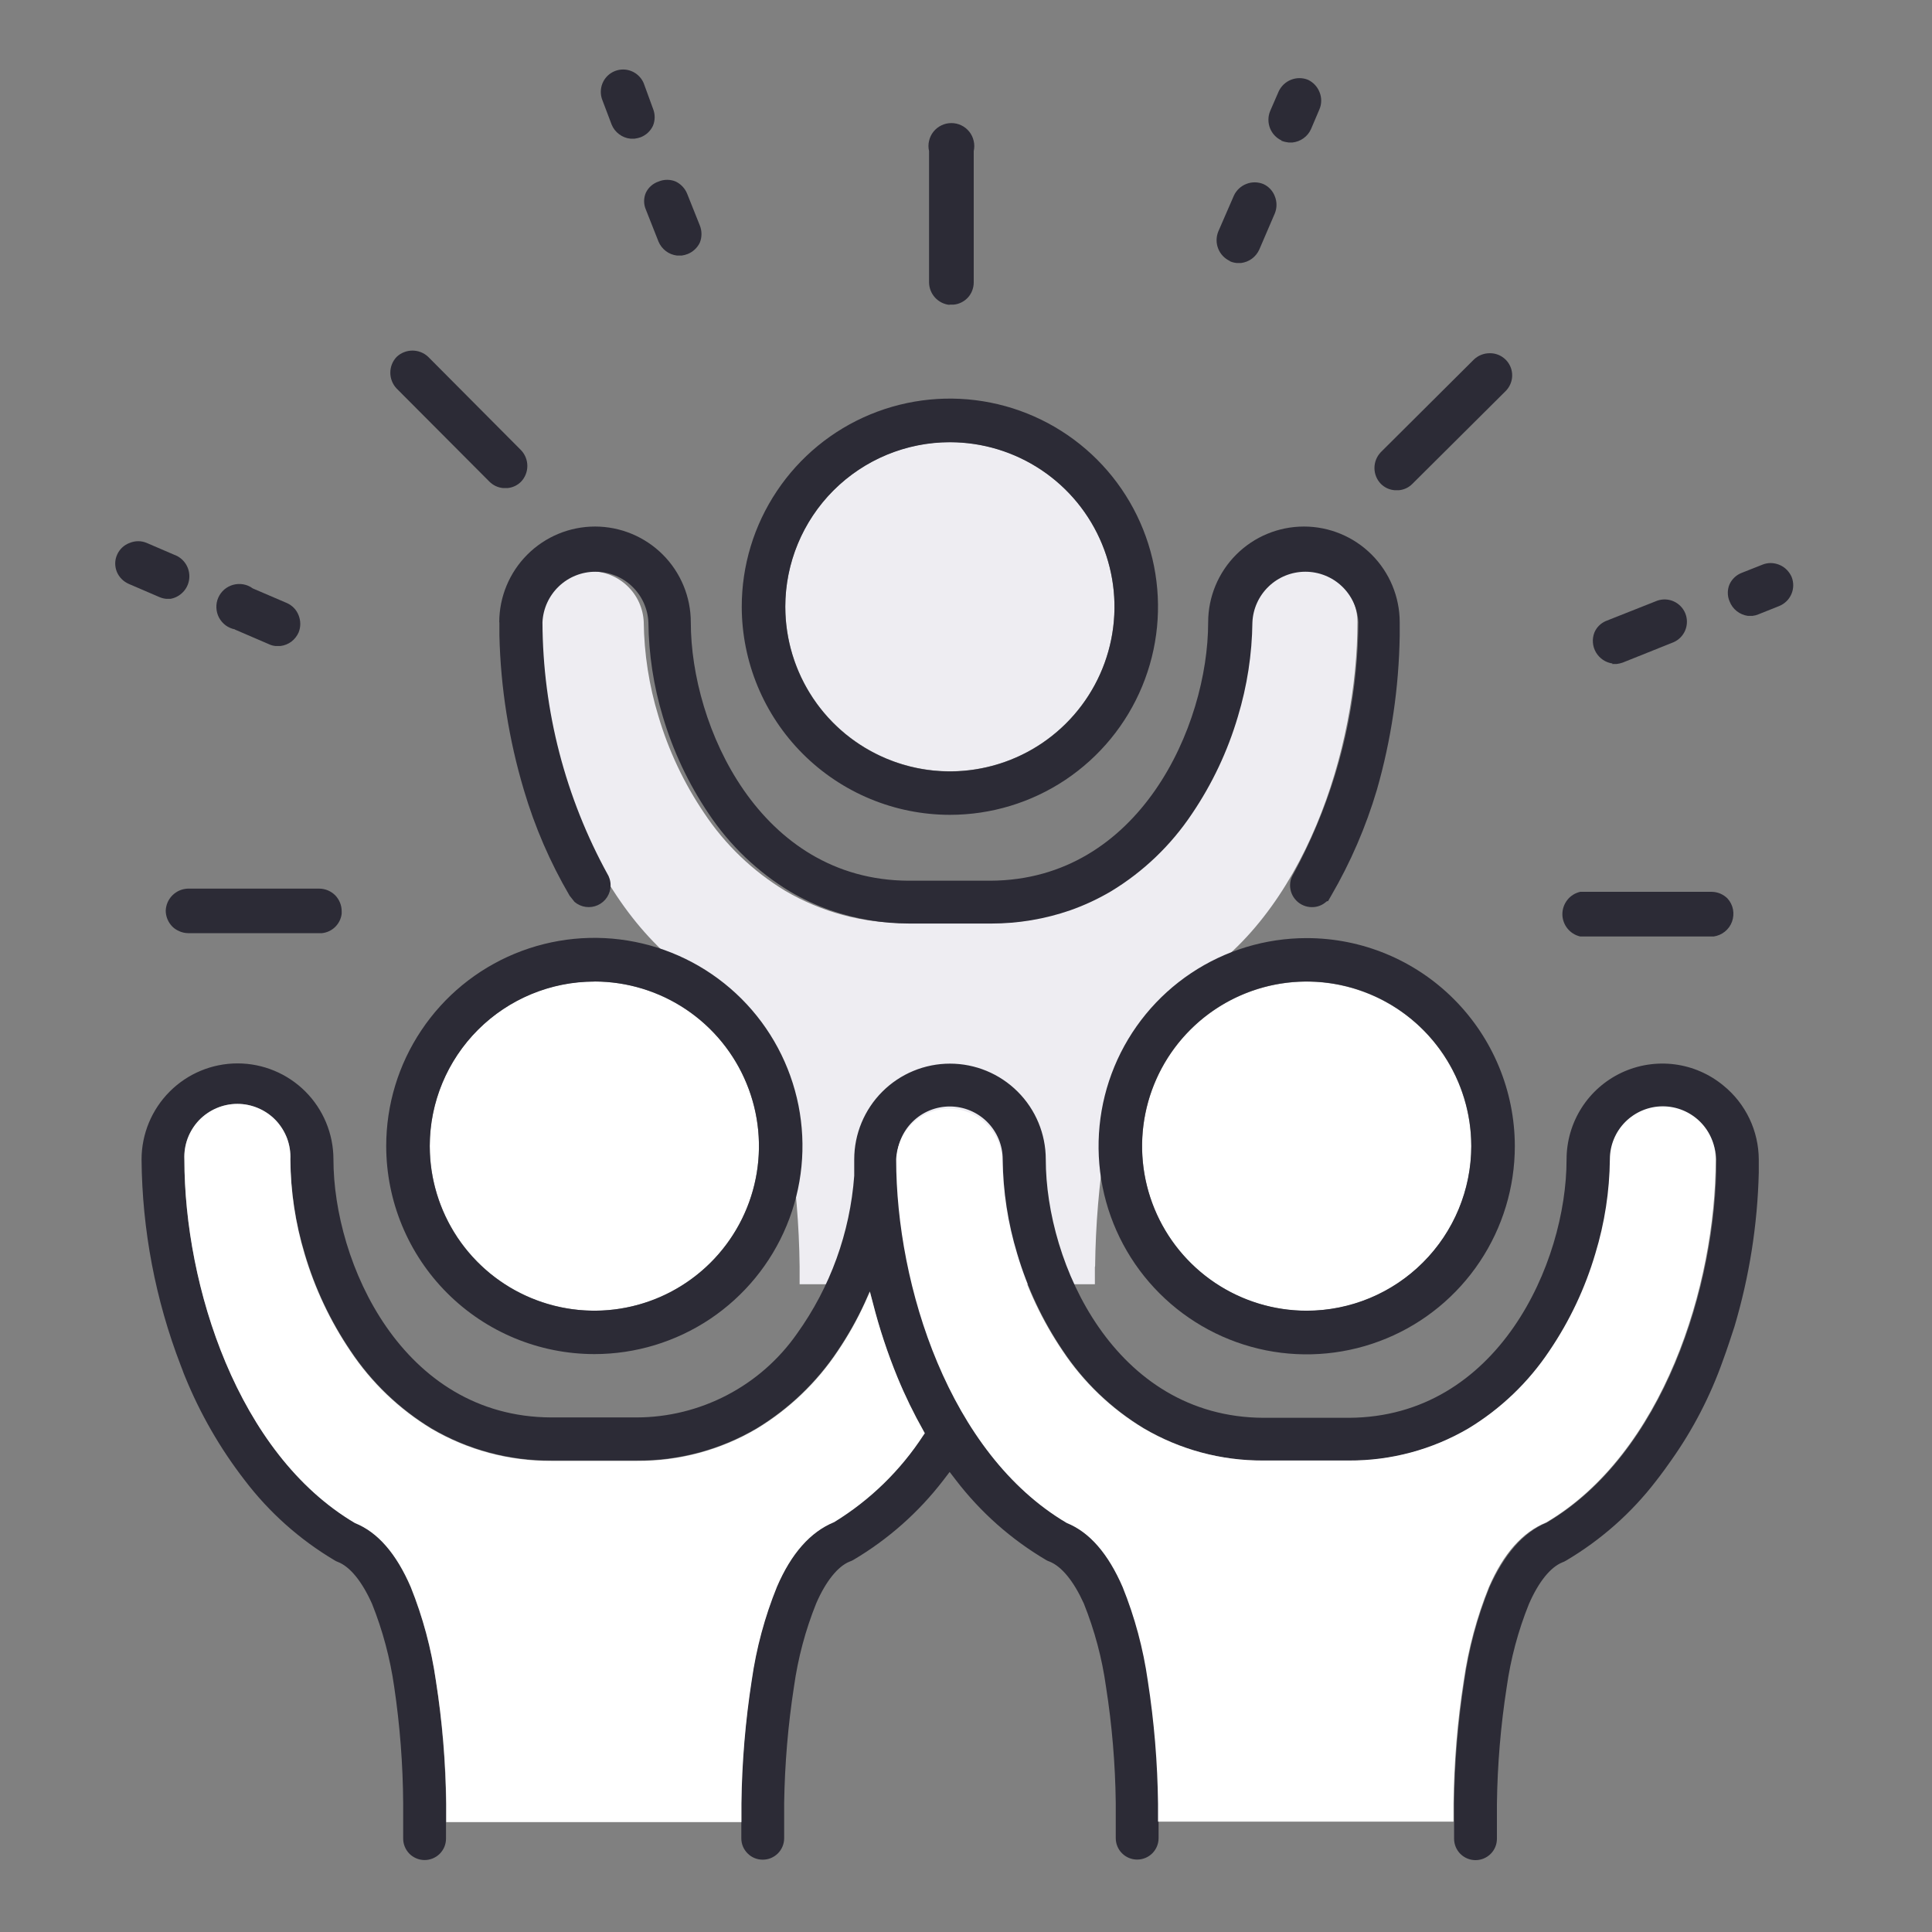
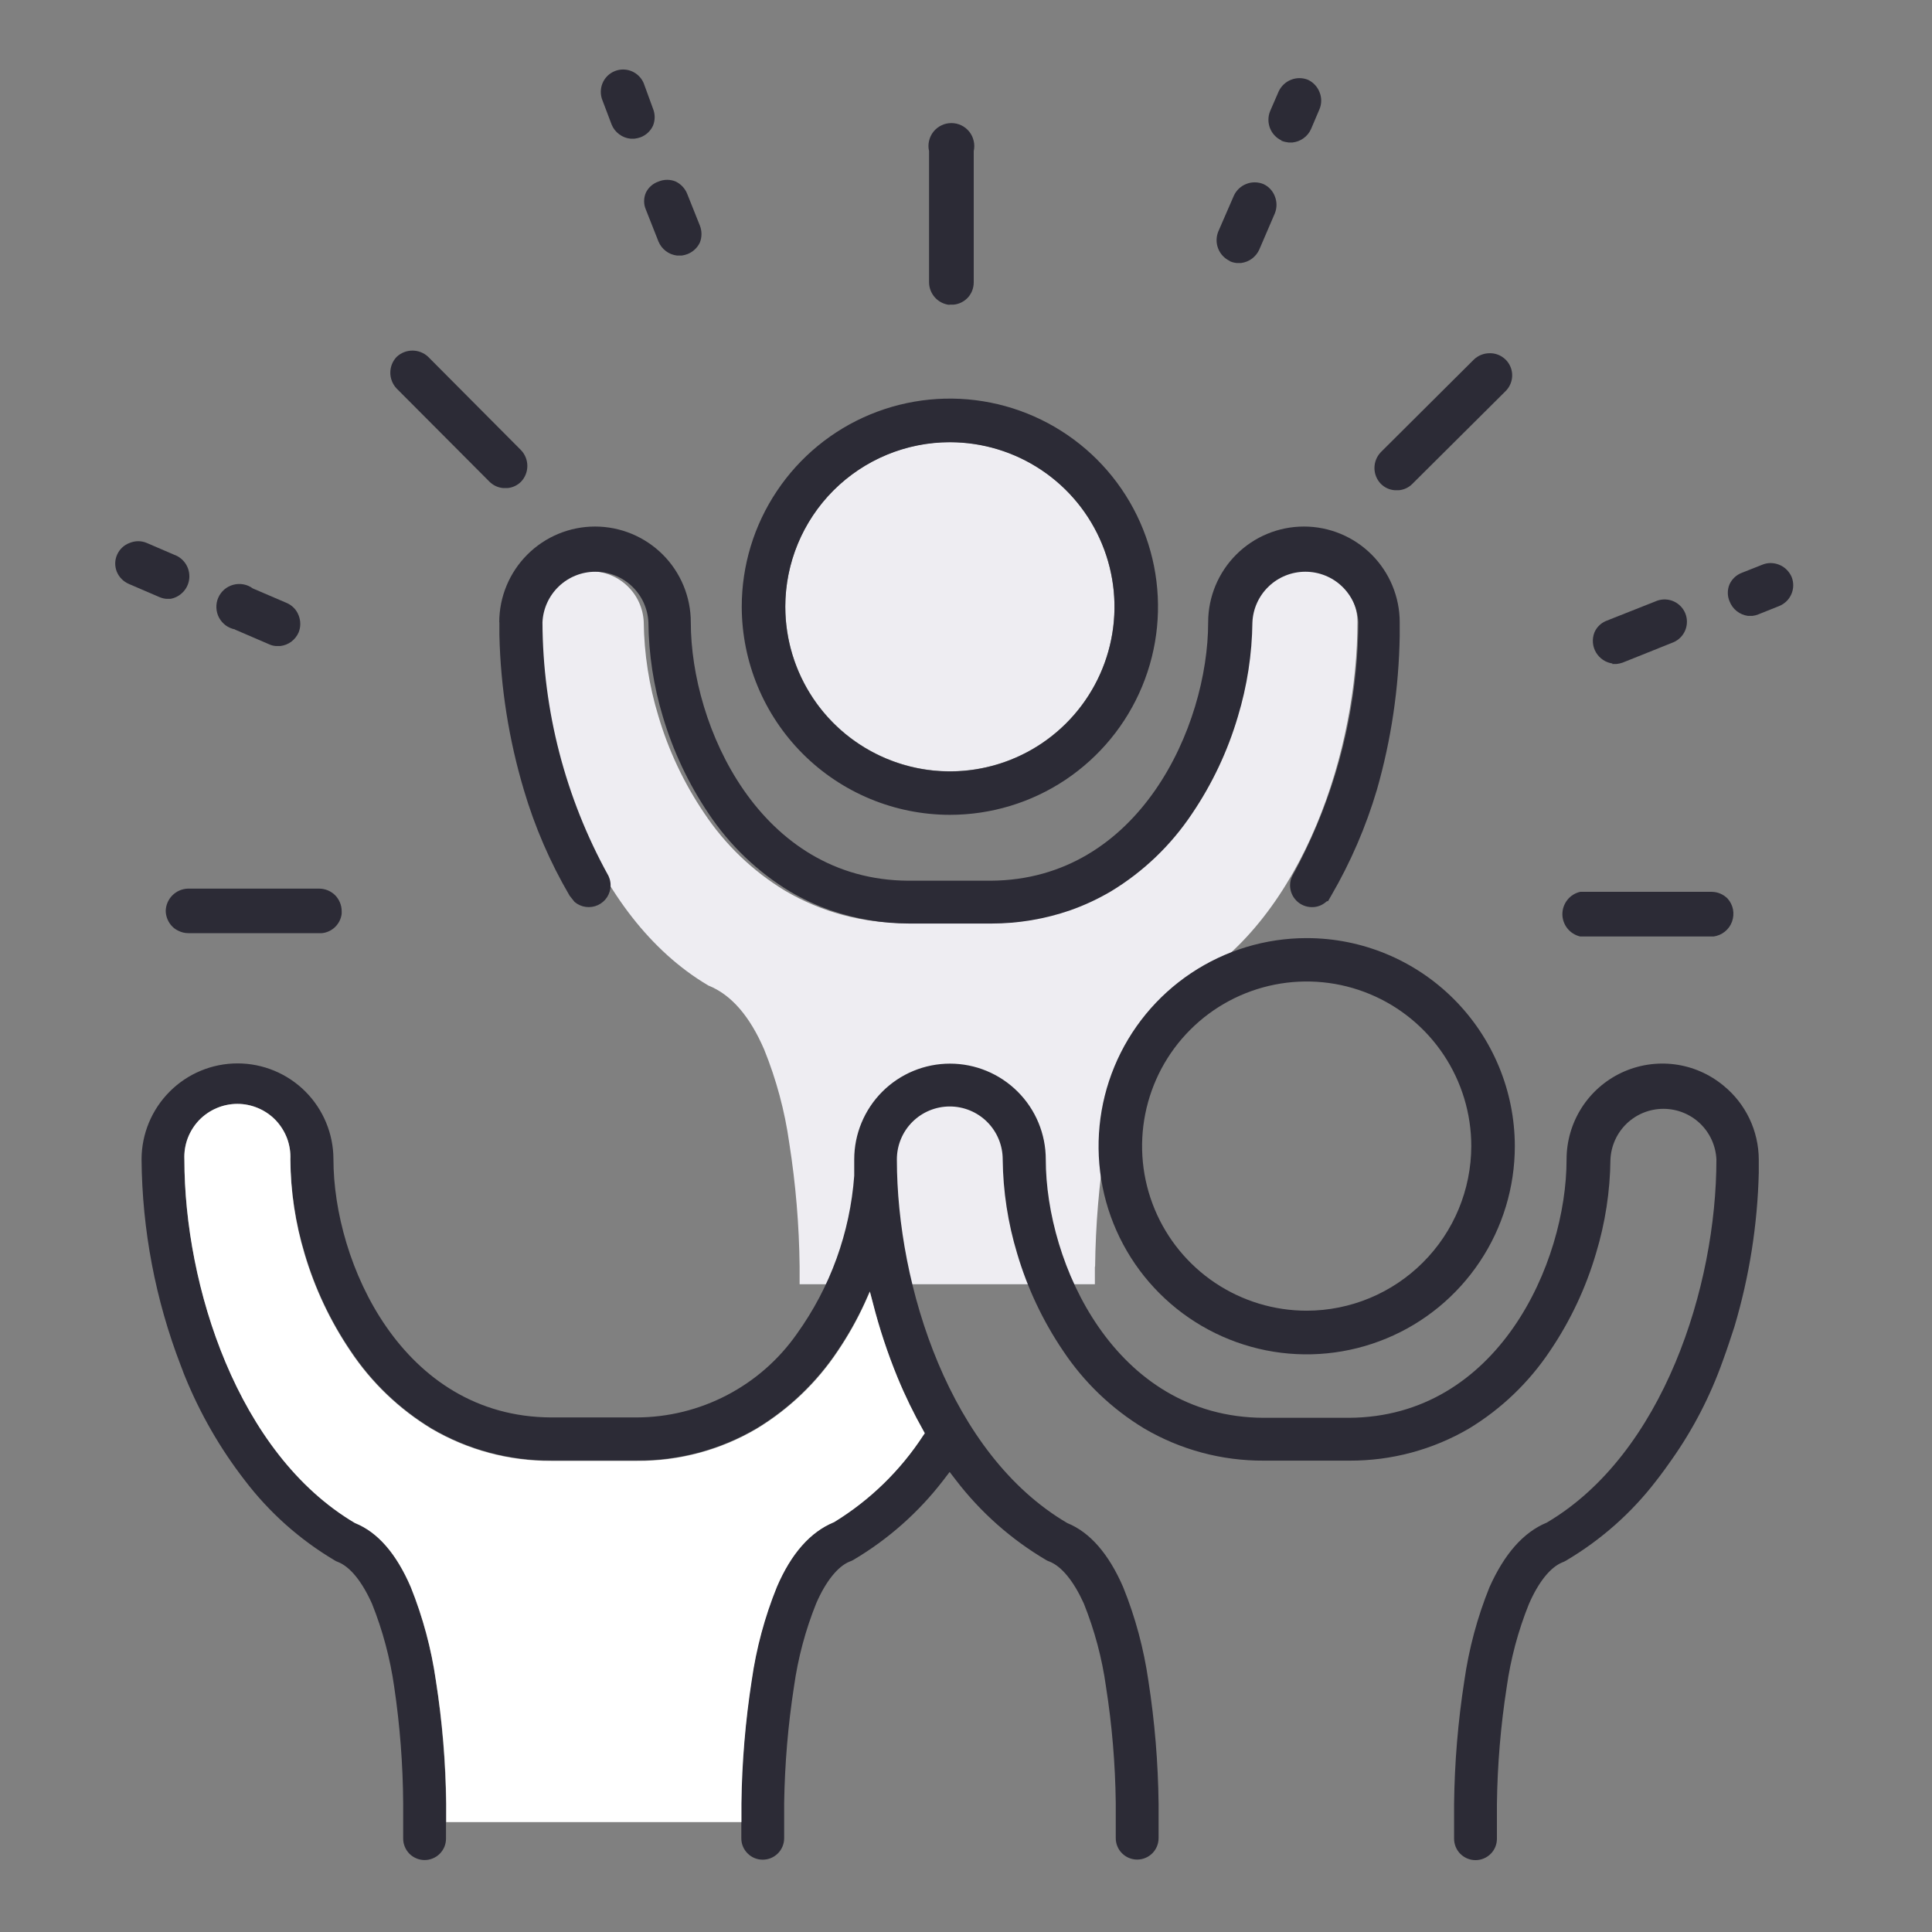
<svg xmlns="http://www.w3.org/2000/svg" width="41" height="41" viewBox="0 0 41 41" fill="none">
  <rect x="0" y="0" width="41" height="41" fill="#808080" stroke="none" />
  <path d="M23.24 26.872C23.25 25.997 23.323 25.125 23.459 24.261C23.557 23.579 23.736 22.912 23.994 22.273C24.298 21.568 24.701 21.108 25.209 20.902C27.681 19.443 28.807 15.887 28.807 13.196C28.807 12.899 28.688 12.613 28.478 12.402C28.267 12.192 27.982 12.073 27.684 12.073C27.386 12.073 27.1 12.192 26.89 12.402C26.679 12.613 26.561 12.899 26.561 13.196C26.553 13.874 26.449 14.548 26.252 15.197C26.036 15.929 25.708 16.623 25.28 17.256C24.833 17.925 24.244 18.489 23.556 18.906C22.788 19.359 21.91 19.594 21.018 19.587H19.203C18.311 19.593 17.434 19.357 16.665 18.906C15.977 18.489 15.389 17.926 14.944 17.256C14.516 16.623 14.188 15.929 13.972 15.197C13.774 14.548 13.669 13.875 13.661 13.196C13.647 12.907 13.523 12.634 13.313 12.435C13.104 12.235 12.826 12.123 12.536 12.123C12.247 12.123 11.969 12.235 11.759 12.435C11.55 12.634 11.426 12.907 11.412 13.196C11.412 15.885 12.543 19.446 15.032 20.914C15.518 21.108 15.912 21.565 16.218 22.275C16.476 22.913 16.655 23.58 16.75 24.261C16.886 25.125 16.959 25.997 16.969 26.872V27.253H23.235V26.889C23.235 26.889 23.24 26.877 23.24 26.872Z" fill="#EEEDF2" />
-   <path d="M12.613 27.815C13.304 27.815 13.979 27.61 14.553 27.226C15.128 26.842 15.576 26.297 15.84 25.659C16.104 25.02 16.174 24.318 16.039 23.64C15.904 22.963 15.571 22.34 15.083 21.852C14.594 21.363 13.972 21.031 13.294 20.896C12.617 20.761 11.915 20.83 11.276 21.095C10.638 21.359 10.092 21.807 9.709 22.381C9.325 22.956 9.12 23.631 9.12 24.322C9.121 25.248 9.489 26.136 10.144 26.791C10.799 27.446 11.687 27.814 12.613 27.815Z" fill="white" />
  <path d="M20.158 16.368C20.849 16.368 21.524 16.163 22.099 15.78C22.673 15.396 23.121 14.85 23.385 14.212C23.649 13.574 23.719 12.871 23.584 12.194C23.449 11.516 23.116 10.894 22.628 10.405C22.139 9.917 21.517 9.584 20.839 9.45C20.162 9.315 19.459 9.384 18.821 9.648C18.183 9.913 17.637 10.36 17.254 10.935C16.87 11.509 16.665 12.185 16.665 12.875C16.666 13.802 17.034 14.69 17.689 15.345C18.344 15.999 19.232 16.368 20.158 16.368Z" fill="#EEEDF2" />
-   <path d="M27.73 20.831C27.039 20.831 26.363 21.036 25.789 21.42C25.214 21.804 24.767 22.35 24.502 22.988C24.238 23.627 24.169 24.329 24.304 25.007C24.439 25.684 24.772 26.307 25.261 26.795C25.75 27.284 26.372 27.616 27.05 27.75C27.727 27.885 28.43 27.815 29.068 27.551C29.706 27.286 30.252 26.838 30.635 26.263C31.019 25.688 31.223 25.013 31.223 24.322C31.221 23.396 30.853 22.509 30.198 21.854C29.543 21.2 28.656 20.832 27.73 20.831Z" fill="white" />
  <path d="M13.707 4.088C13.682 4.145 13.669 4.207 13.669 4.269C13.669 4.332 13.682 4.393 13.707 4.45L13.974 5.126C14.007 5.206 14.061 5.275 14.13 5.328C14.198 5.38 14.28 5.413 14.366 5.423H14.47C14.512 5.417 14.553 5.406 14.592 5.391C14.706 5.346 14.799 5.259 14.852 5.148C14.898 5.032 14.898 4.902 14.852 4.786L14.582 4.11C14.536 3.997 14.449 3.905 14.339 3.852C14.281 3.828 14.22 3.816 14.158 3.816C14.095 3.816 14.034 3.828 13.977 3.852C13.918 3.872 13.864 3.902 13.818 3.943C13.771 3.983 13.734 4.033 13.707 4.088Z" fill="#2C2B36" />
  <path d="M12.98 2.644C13.013 2.726 13.069 2.797 13.139 2.849C13.21 2.902 13.293 2.935 13.381 2.943H13.466C13.511 2.938 13.555 2.927 13.597 2.912C13.712 2.867 13.805 2.78 13.857 2.669C13.905 2.552 13.905 2.421 13.857 2.304L13.661 1.767C13.625 1.681 13.564 1.607 13.486 1.555C13.408 1.503 13.317 1.475 13.223 1.475C13.13 1.475 13.038 1.503 12.96 1.555C12.882 1.607 12.822 1.681 12.786 1.767C12.738 1.884 12.738 2.015 12.786 2.132L12.98 2.644Z" fill="#2C2B36" />
  <path d="M34.21 14.091H34.307C34.35 14.086 34.393 14.076 34.434 14.062L35.52 13.627C35.632 13.576 35.719 13.485 35.765 13.372C35.81 13.259 35.811 13.133 35.766 13.02C35.721 12.906 35.633 12.815 35.523 12.764C35.412 12.713 35.286 12.707 35.17 12.747L34.079 13.179C33.969 13.226 33.882 13.313 33.836 13.422C33.809 13.491 33.798 13.565 33.804 13.638C33.81 13.711 33.832 13.782 33.869 13.845C33.907 13.909 33.958 13.963 34.019 14.004C34.08 14.045 34.15 14.071 34.222 14.081L34.21 14.091Z" fill="#2C2B36" />
  <path d="M37.093 13.07H37.19C37.233 13.065 37.274 13.054 37.314 13.038L37.757 12.861C37.873 12.814 37.967 12.723 38.016 12.608C38.066 12.493 38.068 12.363 38.022 12.246C37.984 12.158 37.922 12.083 37.843 12.03C37.763 11.978 37.67 11.949 37.574 11.949C37.517 11.949 37.46 11.96 37.407 11.981L36.964 12.156C36.849 12.2 36.755 12.287 36.704 12.399C36.679 12.456 36.667 12.518 36.667 12.58C36.667 12.642 36.679 12.704 36.704 12.761C36.735 12.843 36.788 12.915 36.856 12.969C36.925 13.023 37.007 13.058 37.093 13.07Z" fill="#2C2B36" />
  <path d="M26.101 5.544C26.145 5.564 26.192 5.576 26.24 5.581H26.34C26.423 5.57 26.502 5.539 26.569 5.489C26.636 5.439 26.689 5.373 26.724 5.296L27.054 4.528C27.101 4.412 27.101 4.282 27.054 4.166C27.011 4.051 26.923 3.957 26.811 3.906C26.696 3.859 26.566 3.857 26.45 3.903C26.334 3.948 26.239 4.036 26.186 4.149L25.853 4.915C25.807 5.03 25.806 5.159 25.851 5.274C25.896 5.39 25.984 5.484 26.096 5.537L26.101 5.544Z" fill="#2C2B36" />
  <path d="M27.198 2.992H27.21C27.254 3.009 27.301 3.019 27.348 3.024H27.428C27.513 3.015 27.594 2.984 27.663 2.934C27.733 2.884 27.787 2.817 27.822 2.739L28.002 2.316C28.026 2.259 28.038 2.197 28.038 2.135C28.038 2.073 28.026 2.011 28.002 1.954C27.957 1.84 27.87 1.747 27.759 1.694C27.644 1.647 27.515 1.646 27.399 1.692C27.284 1.737 27.19 1.825 27.137 1.937L26.954 2.358C26.907 2.473 26.906 2.602 26.951 2.719C26.996 2.835 27.084 2.929 27.198 2.982V2.992Z" fill="#2C2B36" />
  <path d="M2.739 12.394L3.383 12.671C3.429 12.691 3.477 12.703 3.527 12.708H3.619C3.719 12.69 3.81 12.641 3.881 12.568C3.952 12.496 3.998 12.403 4.013 12.303C4.028 12.203 4.012 12.1 3.966 12.01C3.92 11.919 3.847 11.846 3.758 11.799L3.114 11.522C3.057 11.498 2.995 11.485 2.934 11.485C2.871 11.485 2.809 11.498 2.751 11.522C2.693 11.543 2.639 11.576 2.593 11.619C2.548 11.662 2.511 11.713 2.486 11.77C2.46 11.827 2.446 11.889 2.445 11.951C2.444 12.014 2.456 12.076 2.479 12.134C2.528 12.252 2.622 12.345 2.739 12.394Z" fill="#2C2B36" />
  <path d="M4.983 13.359L5.712 13.673C5.754 13.692 5.799 13.705 5.846 13.709H5.953C6.036 13.699 6.115 13.667 6.183 13.617C6.25 13.566 6.303 13.499 6.337 13.422C6.384 13.306 6.384 13.175 6.337 13.058C6.315 13.001 6.283 12.949 6.241 12.905C6.199 12.861 6.149 12.825 6.094 12.8L5.364 12.487C5.306 12.444 5.238 12.414 5.166 12.401C5.094 12.388 5.02 12.391 4.95 12.41C4.88 12.429 4.814 12.464 4.759 12.511C4.704 12.559 4.66 12.619 4.631 12.686C4.602 12.753 4.589 12.825 4.592 12.898C4.595 12.971 4.614 13.043 4.648 13.107C4.682 13.171 4.731 13.227 4.789 13.271C4.848 13.314 4.916 13.343 4.988 13.357L4.983 13.359Z" fill="#2C2B36" />
  <path d="M10.386 10.221C10.463 10.298 10.565 10.347 10.673 10.357H10.775C10.882 10.346 10.981 10.299 11.057 10.223C11.143 10.133 11.191 10.013 11.191 9.888C11.191 9.763 11.143 9.643 11.057 9.553L9.088 7.574C8.998 7.488 8.878 7.44 8.753 7.44C8.628 7.44 8.508 7.488 8.417 7.574C8.331 7.664 8.283 7.785 8.283 7.909C8.283 8.034 8.331 8.154 8.417 8.245L10.386 10.221Z" fill="#2C2B36" />
  <path d="M29.594 10.403H29.689C29.797 10.393 29.898 10.345 29.974 10.267L31.95 8.301C32.017 8.235 32.062 8.151 32.081 8.06C32.1 7.968 32.091 7.872 32.055 7.786C32.019 7.699 31.959 7.626 31.88 7.574C31.802 7.522 31.71 7.495 31.617 7.496C31.492 7.495 31.372 7.542 31.281 7.627L29.303 9.596C29.216 9.687 29.168 9.807 29.168 9.932C29.168 10.057 29.216 10.177 29.303 10.267C29.381 10.346 29.484 10.394 29.594 10.403Z" fill="#2C2B36" />
  <path d="M20.148 6.465H20.236C20.353 6.455 20.461 6.4 20.541 6.314C20.62 6.227 20.663 6.114 20.664 5.996V3.206C20.68 3.135 20.68 3.061 20.663 2.99C20.647 2.918 20.615 2.852 20.57 2.795C20.524 2.738 20.466 2.691 20.401 2.66C20.335 2.628 20.263 2.612 20.19 2.612C20.117 2.612 20.044 2.628 19.979 2.66C19.913 2.691 19.855 2.738 19.809 2.795C19.764 2.852 19.732 2.918 19.716 2.99C19.699 3.061 19.699 3.135 19.716 3.206V5.996C19.718 6.114 19.763 6.228 19.843 6.315C19.922 6.402 20.031 6.457 20.148 6.47V6.465Z" fill="#2C2B36" />
  <path d="M3.517 19.327C3.518 19.452 3.568 19.572 3.656 19.662C3.694 19.701 3.74 19.732 3.789 19.754C3.852 19.786 3.921 19.802 3.991 19.803H6.833C6.939 19.792 7.038 19.745 7.114 19.67C7.19 19.595 7.239 19.496 7.251 19.39C7.252 19.371 7.252 19.352 7.251 19.334C7.25 19.208 7.2 19.088 7.112 18.998C7.023 18.91 6.903 18.859 6.777 18.858H3.986C3.863 18.862 3.746 18.913 3.659 19C3.572 19.087 3.521 19.204 3.517 19.327Z" fill="#2C2B36" />
  <path d="M33.532 19.874H36.366C36.454 19.861 36.536 19.826 36.605 19.77C36.674 19.715 36.726 19.642 36.756 19.559C36.786 19.476 36.793 19.386 36.777 19.299C36.76 19.213 36.72 19.132 36.66 19.067C36.571 18.978 36.451 18.927 36.325 18.926H33.535C33.427 18.95 33.331 19.01 33.263 19.096C33.194 19.183 33.156 19.29 33.156 19.4C33.156 19.51 33.194 19.617 33.263 19.703C33.331 19.789 33.427 19.849 33.535 19.874H33.532Z" fill="#2C2B36" />
  <path d="M20.158 17.292C21.032 17.292 21.886 17.033 22.612 16.548C23.338 16.062 23.904 15.373 24.238 14.566C24.573 13.759 24.66 12.871 24.49 12.014C24.319 11.157 23.899 10.37 23.281 9.752C22.663 9.135 21.876 8.714 21.02 8.544C20.163 8.373 19.275 8.461 18.468 8.795C17.661 9.129 16.971 9.695 16.486 10.422C16 11.148 15.741 12.002 15.741 12.876C15.743 14.046 16.208 15.169 17.036 15.997C17.864 16.825 18.987 17.291 20.158 17.292ZM20.158 9.385C20.849 9.385 21.524 9.59 22.099 9.974C22.673 10.358 23.121 10.903 23.385 11.542C23.65 12.18 23.719 12.883 23.584 13.56C23.449 14.238 23.116 14.86 22.627 15.349C22.138 15.837 21.516 16.17 20.838 16.304C20.16 16.439 19.458 16.369 18.82 16.104C18.181 15.839 17.636 15.392 17.253 14.817C16.869 14.242 16.665 13.566 16.665 12.875C16.666 11.949 17.034 11.062 17.689 10.407C18.344 9.753 19.232 9.385 20.158 9.385Z" fill="#2C2B36" />
  <path d="M10.598 13.206C10.598 13.296 10.598 13.388 10.598 13.483C10.624 14.594 10.799 15.695 11.116 16.76C11.348 17.546 11.674 18.301 12.088 19.008L12.193 19.14C12.26 19.197 12.342 19.234 12.43 19.246C12.518 19.258 12.607 19.245 12.688 19.208C12.768 19.171 12.837 19.112 12.885 19.037C12.932 18.962 12.958 18.876 12.958 18.787C12.958 18.726 12.946 18.666 12.922 18.61C12.917 18.595 12.91 18.581 12.902 18.568C11.997 16.925 11.519 15.082 11.512 13.206C11.525 12.917 11.65 12.644 11.859 12.444C12.068 12.244 12.347 12.133 12.636 12.133C12.925 12.133 13.204 12.244 13.413 12.444C13.623 12.644 13.747 12.917 13.76 13.206C13.767 13.885 13.87 14.559 14.067 15.209C14.284 15.941 14.612 16.635 15.039 17.268C15.485 17.937 16.072 18.499 16.76 18.916C17.033 19.077 17.321 19.212 17.62 19.317C18.16 19.504 18.728 19.599 19.3 19.599H21.038C21.609 19.599 22.176 19.504 22.715 19.317C23.014 19.212 23.303 19.077 23.576 18.916C24.264 18.5 24.851 17.937 25.297 17.268C25.725 16.636 26.053 15.941 26.269 15.209C26.466 14.559 26.57 13.885 26.578 13.206C26.591 12.917 26.715 12.644 26.925 12.444C27.134 12.244 27.413 12.133 27.702 12.133C27.991 12.133 28.27 12.244 28.479 12.444C28.688 12.644 28.813 12.917 28.826 13.206C28.815 15.084 28.335 16.93 27.431 18.576C27.395 18.64 27.377 18.713 27.377 18.787C27.377 18.91 27.426 19.028 27.513 19.115C27.6 19.202 27.718 19.251 27.842 19.251C27.949 19.252 28.054 19.214 28.136 19.144L28.16 19.125H28.182L28.248 19.011C28.661 18.302 28.987 17.546 29.22 16.76C29.525 15.695 29.687 14.595 29.704 13.488C29.704 13.388 29.704 13.296 29.704 13.206C29.704 12.667 29.489 12.15 29.108 11.769C28.727 11.388 28.21 11.174 27.672 11.174C27.133 11.174 26.616 11.388 26.235 11.769C25.854 12.15 25.639 12.667 25.639 13.206C25.639 15.408 24.181 18.675 21.021 18.69H19.278C16.118 18.675 14.66 15.408 14.66 13.206C14.66 12.667 14.446 12.15 14.065 11.769C13.683 11.388 13.166 11.174 12.628 11.174C12.089 11.174 11.572 11.388 11.191 11.769C10.81 12.15 10.595 12.667 10.595 13.206H10.598Z" fill="#2C2B36" />
  <path d="M27.73 19.908C26.856 19.908 26.002 20.167 25.276 20.652C24.549 21.138 23.983 21.828 23.649 22.635C23.315 23.442 23.228 24.33 23.398 25.187C23.569 26.044 23.99 26.831 24.608 27.448C25.226 28.066 26.013 28.486 26.87 28.657C27.727 28.827 28.615 28.739 29.422 28.404C30.229 28.07 30.918 27.503 31.403 26.776C31.888 26.05 32.147 25.195 32.147 24.322C32.145 23.151 31.679 22.029 30.851 21.201C30.023 20.373 28.901 19.908 27.73 19.908ZM27.73 27.815C27.039 27.815 26.364 27.61 25.789 27.226C25.215 26.842 24.767 26.297 24.503 25.659C24.238 25.02 24.169 24.318 24.304 23.64C24.439 22.963 24.771 22.34 25.26 21.852C25.748 21.363 26.371 21.031 27.048 20.896C27.726 20.761 28.428 20.83 29.067 21.095C29.705 21.359 30.25 21.807 30.634 22.381C31.018 22.956 31.223 23.631 31.223 24.322C31.221 25.248 30.853 26.136 30.198 26.79C29.544 27.445 28.656 27.814 27.73 27.815Z" fill="#2C2B36" />
-   <path d="M12.613 28.736C13.486 28.736 14.34 28.477 15.067 27.992C15.793 27.506 16.359 26.817 16.693 26.01C17.028 25.203 17.115 24.315 16.945 23.458C16.774 22.601 16.354 21.814 15.736 21.196C15.118 20.579 14.331 20.158 13.475 19.988C12.618 19.817 11.73 19.905 10.923 20.239C10.116 20.573 9.426 21.139 8.941 21.866C8.455 22.592 8.196 23.446 8.196 24.32C8.197 25.491 8.662 26.614 9.491 27.442C10.319 28.27 11.442 28.735 12.613 28.736ZM12.613 20.829C13.304 20.829 13.979 21.034 14.554 21.418C15.128 21.802 15.576 22.347 15.84 22.986C16.105 23.624 16.174 24.327 16.039 25.004C15.904 25.682 15.571 26.304 15.082 26.793C14.593 27.281 13.971 27.614 13.293 27.748C12.615 27.883 11.913 27.813 11.275 27.548C10.636 27.284 10.091 26.835 9.707 26.261C9.324 25.686 9.119 25.01 9.12 24.32C9.121 23.394 9.49 22.507 10.145 21.853C10.8 21.199 11.687 20.831 12.613 20.831V20.829Z" fill="#2C2B36" />
  <path d="M36.578 23.041C36.281 22.794 35.92 22.636 35.537 22.587C35.154 22.538 34.764 22.599 34.414 22.763C34.065 22.927 33.769 23.187 33.562 23.513C33.355 23.839 33.245 24.218 33.245 24.604C33.245 26.806 31.787 30.073 28.627 30.088H26.811C23.651 30.073 22.193 26.806 22.193 24.604C22.193 24.065 21.979 23.548 21.597 23.167C21.216 22.786 20.699 22.572 20.16 22.572C19.622 22.572 19.105 22.786 18.724 23.167C18.343 23.548 18.128 24.065 18.128 24.604C18.128 24.711 18.128 24.825 18.128 24.951C18.039 26.159 17.619 27.319 16.913 28.303C16.53 28.851 16.021 29.298 15.428 29.607C14.836 29.916 14.178 30.079 13.51 30.08H11.694C8.534 30.066 7.076 26.801 7.076 24.599C7.075 24.06 6.86 23.543 6.479 23.162C6.097 22.781 5.58 22.567 5.041 22.567C4.501 22.567 3.983 22.782 3.602 23.164C3.22 23.546 3.005 24.064 3.004 24.604C3.016 26.1 3.298 27.582 3.836 28.979L3.872 29.072C3.889 29.12 3.908 29.171 3.928 29.217C4.247 30 4.67 30.736 5.187 31.405C5.708 32.092 6.357 32.671 7.098 33.111C7.119 33.125 7.142 33.136 7.166 33.145C7.428 33.245 7.683 33.561 7.895 34.035C8.122 34.602 8.28 35.195 8.366 35.8C8.487 36.618 8.551 37.444 8.556 38.272V39.018C8.556 39.078 8.568 39.137 8.591 39.192C8.614 39.247 8.647 39.297 8.689 39.34C8.731 39.382 8.782 39.415 8.837 39.438C8.892 39.461 8.951 39.473 9.011 39.473C9.07 39.473 9.129 39.461 9.185 39.438C9.24 39.415 9.29 39.382 9.332 39.34C9.374 39.297 9.408 39.247 9.431 39.192C9.453 39.137 9.465 39.078 9.465 39.018V38.272C9.455 37.398 9.383 36.525 9.249 35.661C9.15 34.981 8.97 34.314 8.714 33.675C8.408 32.966 8.009 32.509 7.528 32.314C5.044 30.846 3.913 27.278 3.913 24.604C3.906 24.452 3.93 24.3 3.983 24.157C4.037 24.015 4.118 23.885 4.223 23.774C4.329 23.664 4.455 23.577 4.595 23.517C4.735 23.457 4.885 23.426 5.038 23.426C5.19 23.426 5.34 23.457 5.48 23.517C5.62 23.577 5.747 23.664 5.852 23.774C5.957 23.885 6.038 24.015 6.092 24.157C6.145 24.3 6.169 24.452 6.162 24.604C6.168 25.282 6.271 25.956 6.468 26.604C6.684 27.337 7.012 28.031 7.44 28.663C7.886 29.333 8.473 29.897 9.161 30.314C9.931 30.765 10.809 31 11.701 30.994H13.517C14.408 31 15.284 30.765 16.052 30.314C16.741 29.897 17.33 29.333 17.776 28.663C17.994 28.341 18.186 28.001 18.35 27.647L18.456 27.404L18.52 27.647C18.657 28.184 18.832 28.712 19.042 29.225C19.203 29.614 19.387 29.993 19.594 30.36L19.621 30.409L19.589 30.455C19.104 31.201 18.458 31.83 17.698 32.295C17.212 32.501 16.796 32.961 16.483 33.668C16.224 34.306 16.045 34.973 15.948 35.654C15.814 36.518 15.742 37.391 15.732 38.265V39.011C15.732 39.071 15.743 39.13 15.766 39.185C15.789 39.24 15.823 39.29 15.865 39.332C15.907 39.375 15.957 39.408 16.012 39.431C16.067 39.454 16.127 39.465 16.186 39.465C16.246 39.465 16.305 39.454 16.36 39.431C16.415 39.408 16.465 39.375 16.508 39.332C16.55 39.29 16.583 39.24 16.606 39.185C16.629 39.13 16.641 39.071 16.641 39.011V38.265C16.654 37.436 16.723 36.609 16.85 35.79C16.935 35.185 17.093 34.592 17.321 34.026C17.523 33.559 17.783 33.236 18.034 33.138C18.06 33.129 18.085 33.118 18.109 33.104C18.847 32.668 19.495 32.094 20.017 31.415L20.153 31.237L20.282 31.405C20.806 32.091 21.458 32.669 22.202 33.107C22.224 33.12 22.246 33.131 22.27 33.138C22.53 33.24 22.786 33.556 23 34.028C23.228 34.596 23.387 35.189 23.471 35.795C23.599 36.611 23.668 37.436 23.678 38.262V39.008C23.678 39.129 23.726 39.245 23.811 39.33C23.896 39.415 24.012 39.463 24.132 39.463C24.253 39.463 24.369 39.415 24.454 39.33C24.539 39.245 24.587 39.129 24.587 39.008V38.279C24.577 37.406 24.505 36.534 24.371 35.671C24.273 34.989 24.094 34.321 23.836 33.683C23.529 32.975 23.131 32.518 22.65 32.322C20.16 30.863 19.033 27.295 19.033 24.604C19.033 24.306 19.151 24.02 19.361 23.81C19.572 23.599 19.858 23.481 20.156 23.481C20.453 23.481 20.739 23.599 20.95 23.81C21.16 24.02 21.279 24.306 21.279 24.604C21.286 25.283 21.39 25.957 21.587 26.607C21.804 27.339 22.132 28.034 22.56 28.666C23.005 29.335 23.593 29.898 24.281 30.314C25.05 30.766 25.928 31.002 26.821 30.997H28.637C29.528 31.001 30.405 30.766 31.174 30.316C31.862 29.899 32.449 29.335 32.895 28.666C33.323 28.034 33.651 27.339 33.867 26.607C34.065 25.957 34.169 25.283 34.176 24.604C34.19 24.315 34.314 24.042 34.523 23.842C34.733 23.642 35.011 23.531 35.3 23.531C35.59 23.531 35.868 23.642 36.078 23.842C36.287 24.042 36.411 24.315 36.425 24.604C36.425 27.297 35.297 30.856 32.825 32.312C32.326 32.518 31.925 32.978 31.609 33.683C31.351 34.321 31.172 34.989 31.075 35.671C30.941 36.534 30.868 37.406 30.858 38.279V39.021C30.858 39.141 30.906 39.257 30.991 39.342C31.077 39.427 31.192 39.475 31.313 39.475C31.433 39.475 31.549 39.427 31.634 39.342C31.72 39.257 31.767 39.141 31.767 39.021V38.274C31.778 37.448 31.847 36.624 31.974 35.807C32.059 35.201 32.217 34.608 32.446 34.04C32.65 33.571 32.903 33.257 33.158 33.155C33.184 33.146 33.209 33.133 33.233 33.119C33.971 32.683 34.619 32.111 35.141 31.432C35.204 31.352 35.27 31.264 35.333 31.177L35.467 30.989C35.928 30.338 36.297 29.625 36.563 28.872C36.653 28.629 36.731 28.386 36.806 28.158C37.123 27.095 37.297 25.994 37.324 24.886C37.324 24.789 37.324 24.694 37.324 24.604C37.322 24.305 37.255 24.009 37.126 23.739C36.997 23.469 36.81 23.23 36.578 23.041Z" fill="#2C2B36" />
-   <path d="M30.846 38.277C30.856 37.403 30.928 36.532 31.062 35.669C31.16 34.987 31.339 34.319 31.597 33.68C31.903 32.975 32.304 32.516 32.812 32.309C35.285 30.851 36.41 27.295 36.41 24.601C36.41 24.304 36.292 24.018 36.081 23.807C35.87 23.597 35.585 23.478 35.287 23.478C34.989 23.478 34.704 23.597 34.493 23.807C34.282 24.018 34.164 24.304 34.164 24.601C34.157 25.28 34.053 25.955 33.855 26.604C33.639 27.337 33.311 28.031 32.883 28.663C32.437 29.333 31.849 29.897 31.16 30.314C30.391 30.764 29.515 30.999 28.624 30.994H26.806C25.914 30.999 25.037 30.763 24.268 30.311C23.58 29.896 22.992 29.333 22.547 28.663C22.119 28.031 21.791 27.337 21.575 26.604C21.378 25.955 21.274 25.28 21.267 24.601C21.253 24.312 21.129 24.04 20.919 23.84C20.71 23.64 20.432 23.528 20.142 23.528C19.853 23.528 19.575 23.64 19.365 23.84C19.156 24.04 19.032 24.312 19.018 24.601C19.018 27.292 20.148 30.853 22.637 32.319C23.124 32.516 23.517 32.973 23.824 33.68C24.082 34.319 24.261 34.987 24.358 35.669C24.492 36.532 24.565 37.403 24.575 38.277V38.658H30.846V38.274V38.277Z" fill="white" />
  <path d="M15.734 38.272C15.745 37.398 15.819 36.525 15.953 35.661C16.05 34.98 16.229 34.313 16.488 33.675C16.791 32.968 17.195 32.509 17.703 32.302C18.462 31.837 19.108 31.208 19.594 30.462L19.626 30.416L19.599 30.367C19.392 30 19.207 29.621 19.047 29.232C18.837 28.719 18.662 28.192 18.525 27.654L18.461 27.411L18.352 27.654C18.19 28.009 17.999 28.348 17.781 28.671C17.335 29.341 16.746 29.904 16.057 30.321C15.289 30.773 14.413 31.008 13.522 31.002H11.697C10.804 31.008 9.926 30.773 9.156 30.321C8.468 29.904 7.881 29.341 7.435 28.671C7.007 28.038 6.68 27.344 6.463 26.612C6.268 25.96 6.166 25.284 6.162 24.604C6.169 24.452 6.145 24.3 6.092 24.157C6.038 24.015 5.957 23.885 5.852 23.774C5.747 23.664 5.62 23.577 5.48 23.517C5.34 23.457 5.19 23.426 5.038 23.426C4.885 23.426 4.735 23.457 4.595 23.517C4.455 23.577 4.329 23.664 4.223 23.774C4.118 23.885 4.037 24.015 3.983 24.157C3.93 24.3 3.906 24.452 3.913 24.604C3.913 27.292 5.044 30.853 7.533 32.322C8.019 32.516 8.413 32.973 8.719 33.683C8.975 34.321 9.154 34.988 9.251 35.669C9.387 36.532 9.46 37.405 9.47 38.279V38.668H15.734V38.272Z" fill="white" />
</svg>